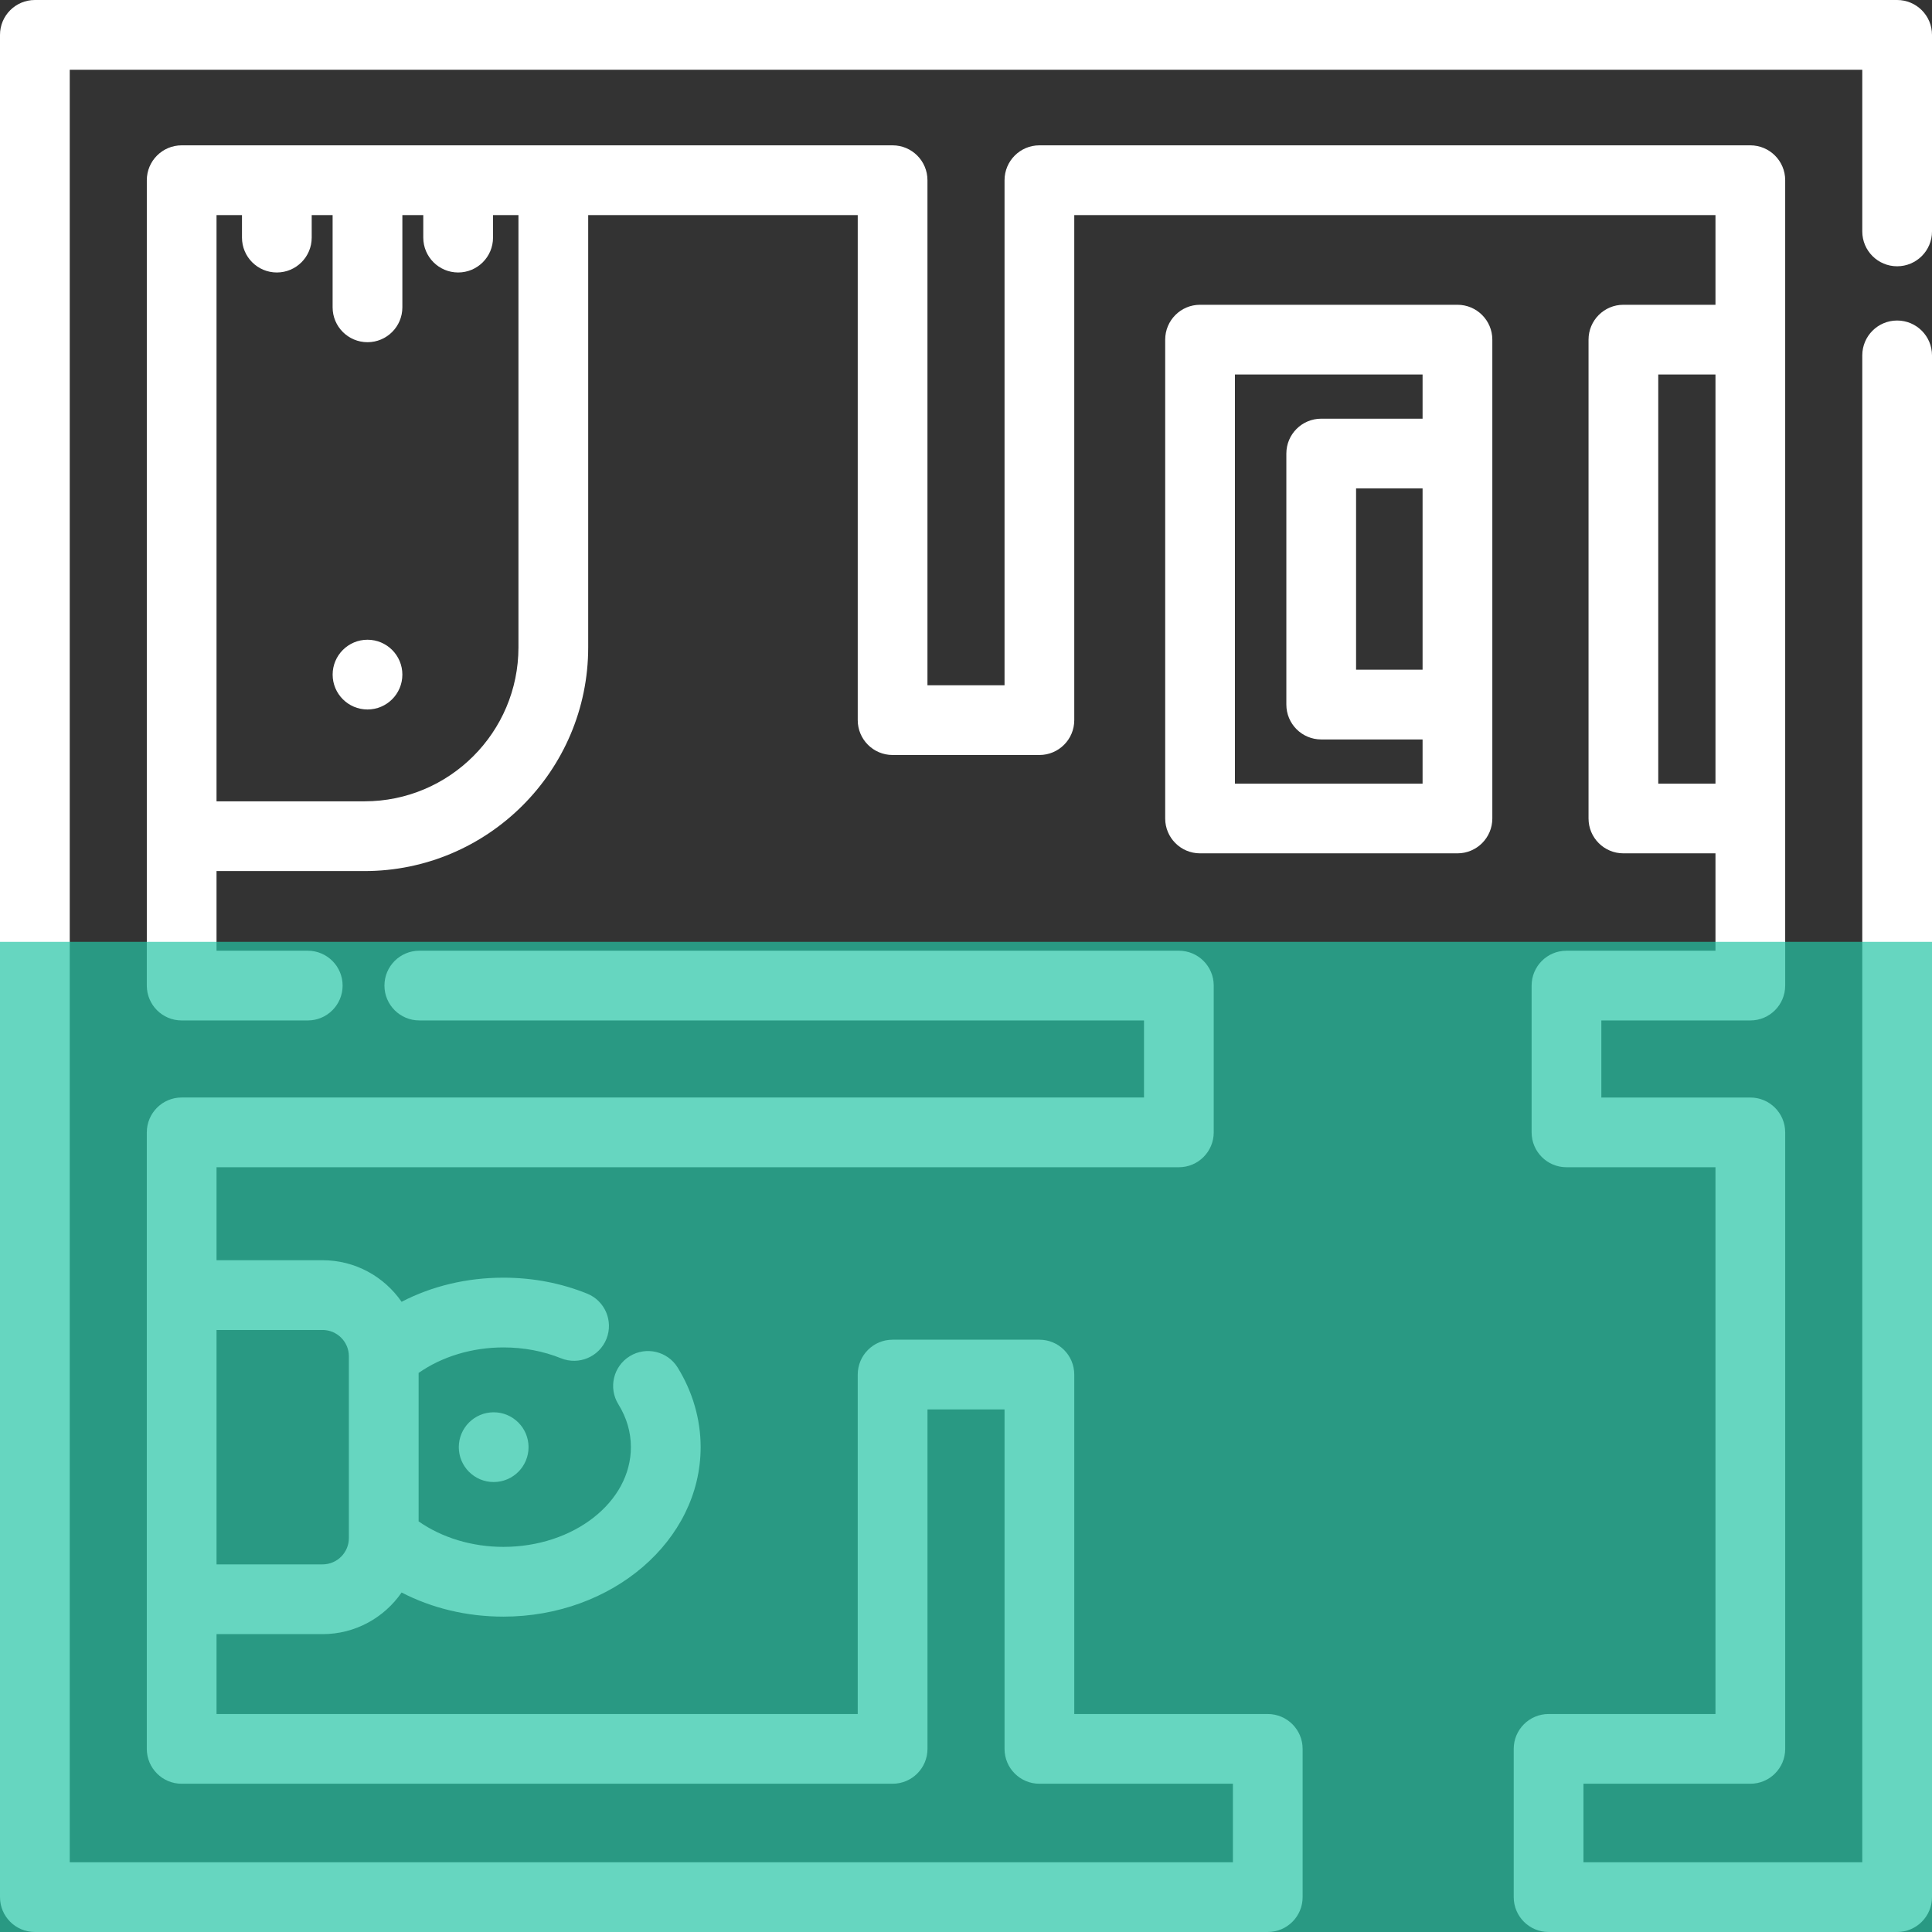
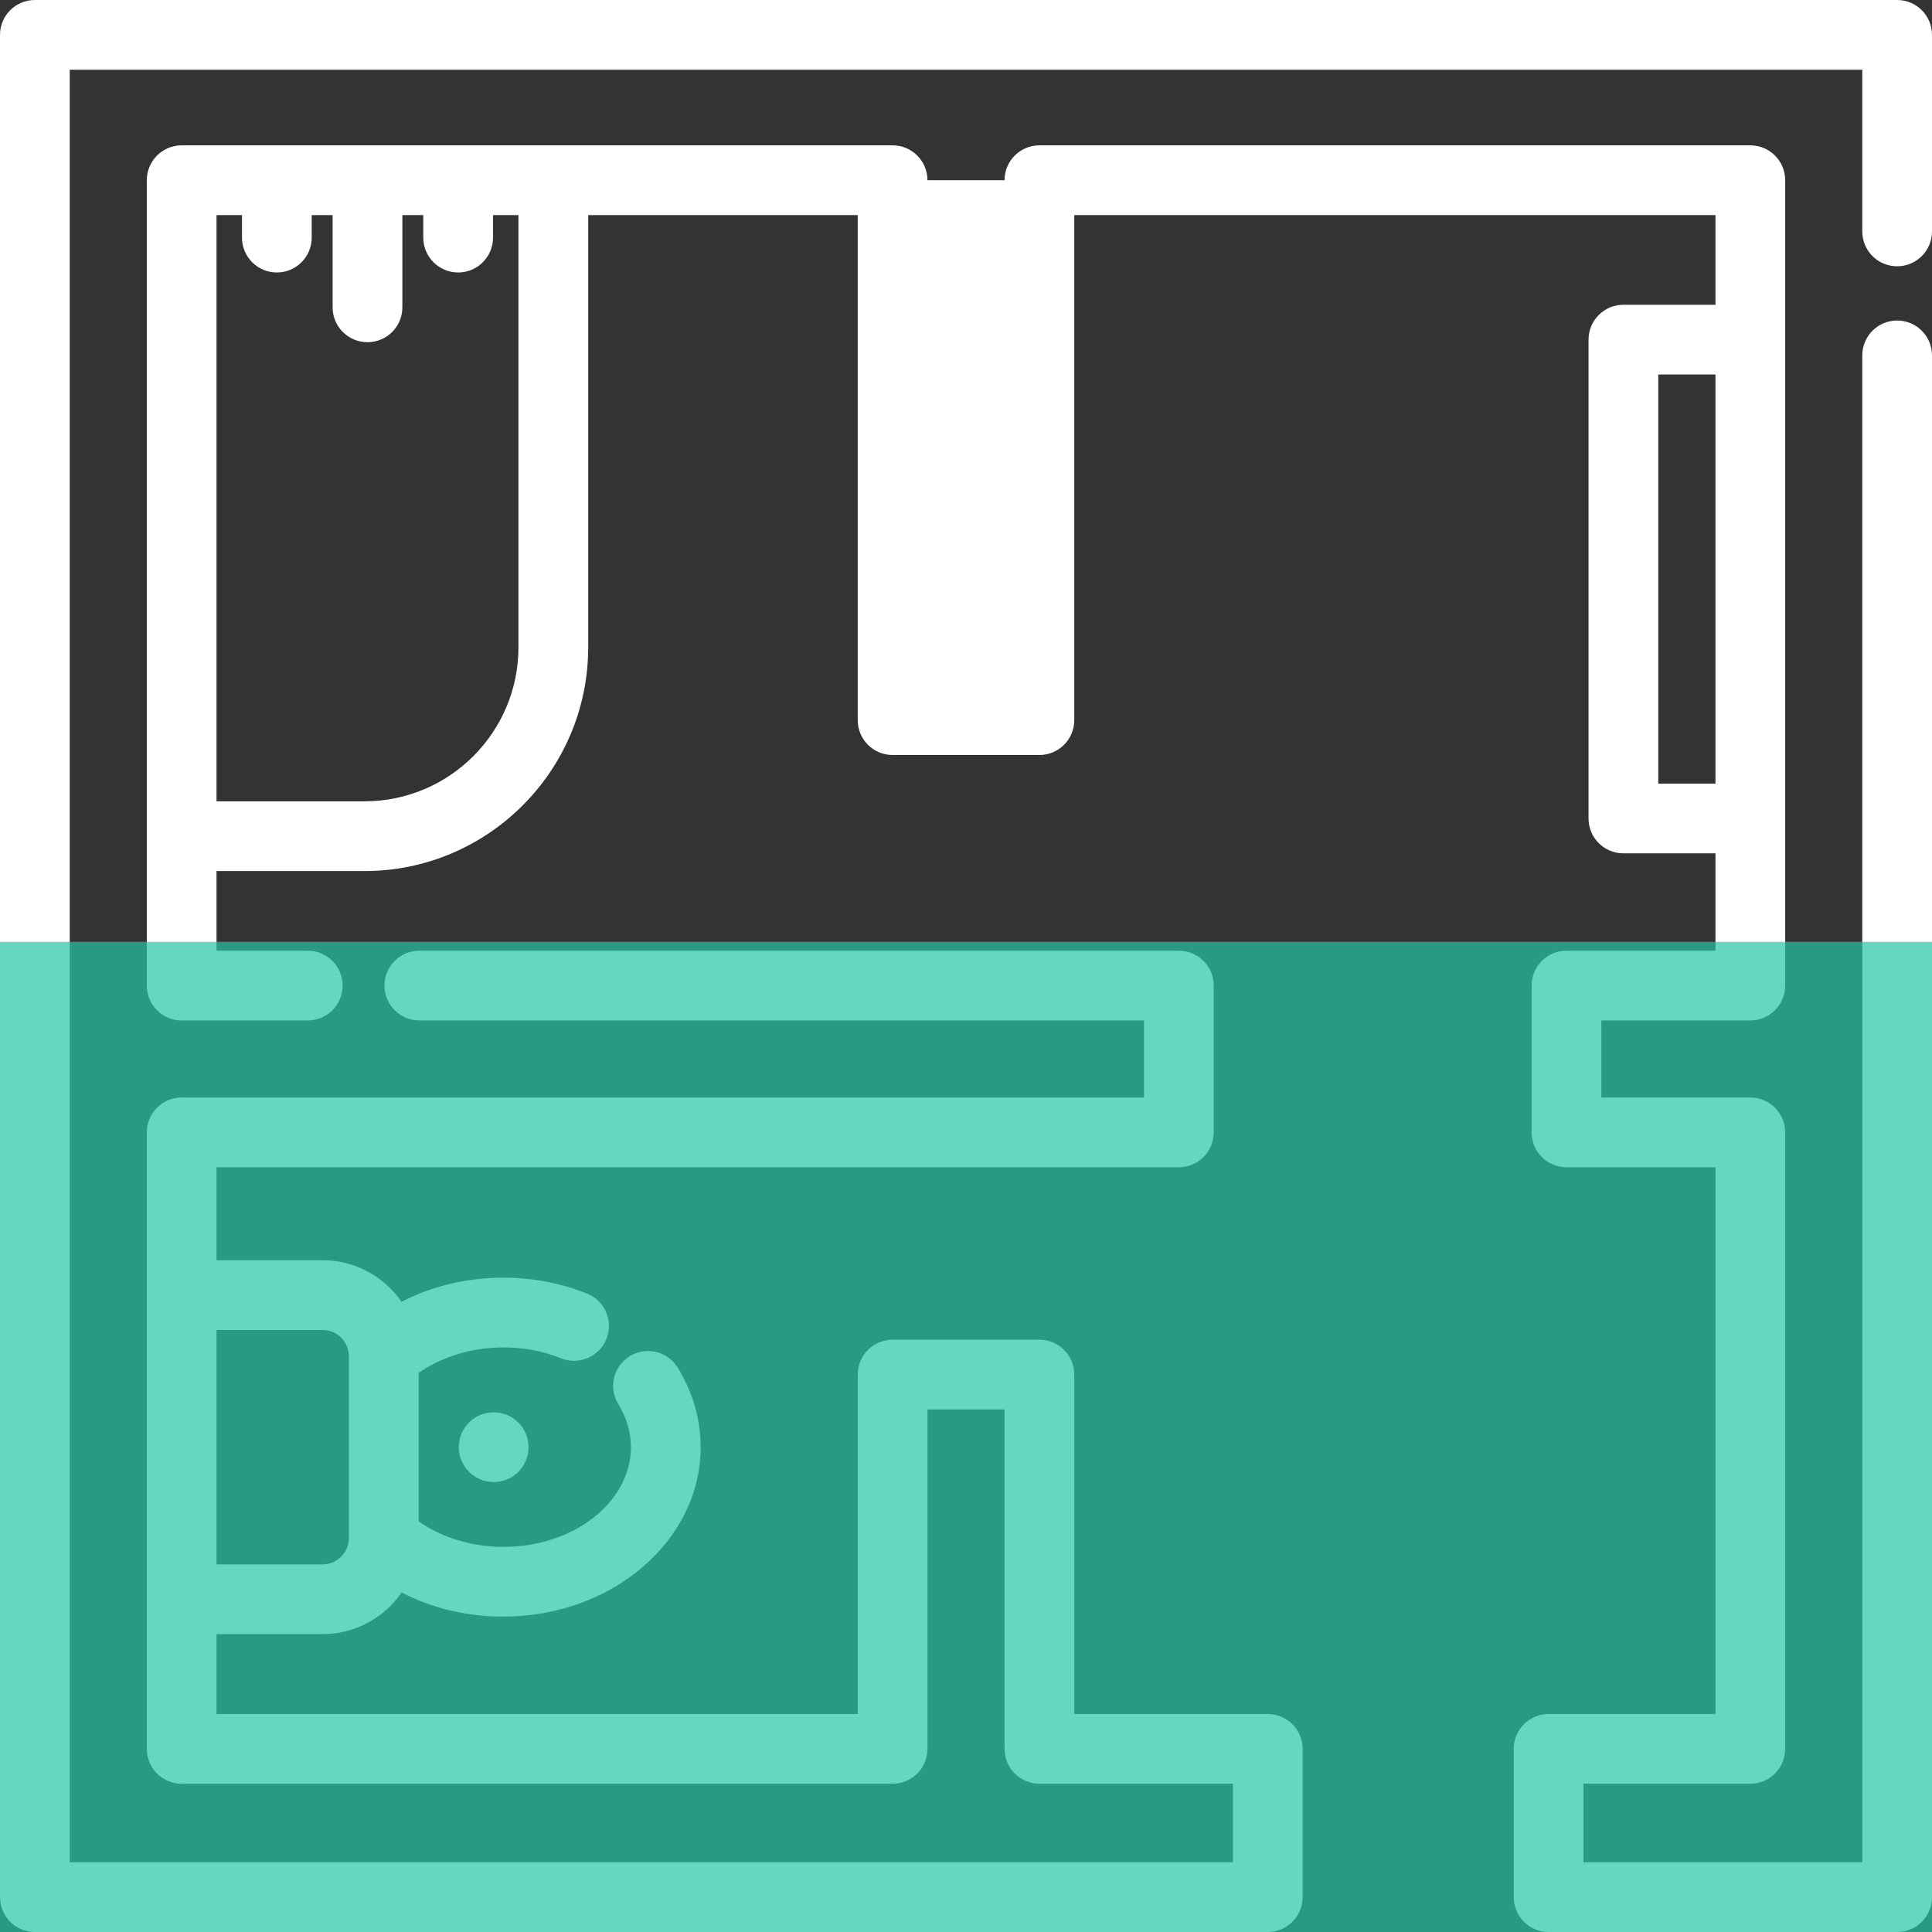
<svg xmlns="http://www.w3.org/2000/svg" width="80" height="80" viewBox="0 0 80 80" fill="none">
  <rect x="0" y="0" width="80" height="80" fill="#333333" stroke="none" />
-   <path d="M78.556 13.272C77.759 13.272 77.113 13.918 77.113 14.716V77.112H65.568V73.861H72.478C73.275 73.861 73.921 73.215 73.921 72.418V46.889C73.921 46.092 73.275 45.446 72.478 45.446H66.308V42.255H72.478C73.275 42.255 73.921 41.608 73.921 40.811V7.462C73.921 6.665 73.275 6.018 72.478 6.018H43.039C42.242 6.018 41.596 6.665 41.596 7.462V28.376H38.404V7.462C38.404 6.665 37.758 6.018 36.961 6.018H7.522C6.725 6.018 6.079 6.665 6.079 7.462V34.625V40.811C6.079 41.608 6.725 42.255 7.522 42.255H12.743C13.54 42.255 14.187 41.608 14.187 40.811C14.187 40.013 13.54 39.367 12.743 39.367H8.966V36.069H15.093C20.2 36.069 24.356 31.914 24.356 26.806V8.906H35.517V29.82C35.517 30.617 36.163 31.263 36.961 31.263H43.039C43.837 31.263 44.483 30.617 44.483 29.82V8.906H71.034V12.62H67.221C66.424 12.62 65.778 13.267 65.778 14.064V33.892C65.778 34.689 66.424 35.335 67.221 35.335H71.034V39.367H64.865C64.067 39.367 63.421 40.013 63.421 40.811V46.889C63.421 47.687 64.067 48.333 64.865 48.333H71.034V70.974H64.124C63.327 70.974 62.68 71.62 62.68 72.417V78.556C62.68 79.353 63.327 80 64.124 80H78.556C79.353 80 80 79.353 80 78.556V14.716C80 13.918 79.354 13.272 78.556 13.272ZM21.468 26.806H21.468C21.468 30.322 18.608 33.181 15.093 33.181H8.966V8.906H10.02V9.839C10.02 10.636 10.666 11.283 11.463 11.283C12.261 11.283 12.907 10.636 12.907 9.839V8.906H13.773V12.727C13.773 13.524 14.42 14.17 15.217 14.17C16.014 14.17 16.661 13.524 16.661 12.727V8.906H17.527V9.839C17.527 10.636 18.174 11.283 18.971 11.283C19.768 11.283 20.415 10.636 20.415 9.839V8.906H21.468V26.806H21.468ZM71.034 32.448H68.665V15.508H71.034V32.448Z" fill="white" />
+   <path d="M78.556 13.272C77.759 13.272 77.113 13.918 77.113 14.716V77.112H65.568V73.861H72.478C73.275 73.861 73.921 73.215 73.921 72.418V46.889C73.921 46.092 73.275 45.446 72.478 45.446H66.308V42.255H72.478C73.275 42.255 73.921 41.608 73.921 40.811V7.462C73.921 6.665 73.275 6.018 72.478 6.018H43.039C42.242 6.018 41.596 6.665 41.596 7.462H38.404V7.462C38.404 6.665 37.758 6.018 36.961 6.018H7.522C6.725 6.018 6.079 6.665 6.079 7.462V34.625V40.811C6.079 41.608 6.725 42.255 7.522 42.255H12.743C13.54 42.255 14.187 41.608 14.187 40.811C14.187 40.013 13.54 39.367 12.743 39.367H8.966V36.069H15.093C20.2 36.069 24.356 31.914 24.356 26.806V8.906H35.517V29.82C35.517 30.617 36.163 31.263 36.961 31.263H43.039C43.837 31.263 44.483 30.617 44.483 29.82V8.906H71.034V12.62H67.221C66.424 12.62 65.778 13.267 65.778 14.064V33.892C65.778 34.689 66.424 35.335 67.221 35.335H71.034V39.367H64.865C64.067 39.367 63.421 40.013 63.421 40.811V46.889C63.421 47.687 64.067 48.333 64.865 48.333H71.034V70.974H64.124C63.327 70.974 62.68 71.62 62.68 72.417V78.556C62.68 79.353 63.327 80 64.124 80H78.556C79.353 80 80 79.353 80 78.556V14.716C80 13.918 79.354 13.272 78.556 13.272ZM21.468 26.806H21.468C21.468 30.322 18.608 33.181 15.093 33.181H8.966V8.906H10.02V9.839C10.02 10.636 10.666 11.283 11.463 11.283C12.261 11.283 12.907 10.636 12.907 9.839V8.906H13.773V12.727C13.773 13.524 14.42 14.17 15.217 14.17C16.014 14.17 16.661 13.524 16.661 12.727V8.906H17.527V9.839C17.527 10.636 18.174 11.283 18.971 11.283C19.768 11.283 20.415 10.636 20.415 9.839V8.906H21.468V26.806H21.468ZM71.034 32.448H68.665V15.508H71.034V32.448Z" fill="white" />
  <path d="M78.556 0H1.444C0.646 0 0 0.646 0 1.444V78.556C0 79.354 0.646 80 1.444 80H52.495C53.293 80 53.939 79.354 53.939 78.556V72.418C53.939 71.62 53.293 70.974 52.495 70.974H44.483V56.918C44.483 56.121 43.837 55.474 43.039 55.474H36.961C36.163 55.474 35.517 56.121 35.517 56.918V70.974H8.966V67.666H13.356C14.713 67.666 15.912 66.982 16.63 65.942C17.886 66.592 19.329 66.941 20.844 66.941C25.348 66.941 29.012 63.793 29.012 59.923C29.012 58.775 28.683 57.635 28.061 56.628C27.642 55.95 26.752 55.74 26.074 56.159C25.395 56.578 25.185 57.468 25.604 58.146C25.949 58.704 26.124 59.302 26.124 59.923C26.124 62.2 23.755 64.053 20.844 64.053C19.545 64.053 18.299 63.673 17.334 62.997V56.85C18.299 56.174 19.545 55.794 20.844 55.794C21.685 55.794 22.489 55.945 23.233 56.244C23.973 56.541 24.814 56.182 25.111 55.442C25.408 54.702 25.049 53.861 24.309 53.565C23.221 53.127 22.055 52.906 20.844 52.906C19.328 52.906 17.885 53.254 16.629 53.905C15.911 52.866 14.712 52.183 13.356 52.183H8.966V48.333H48.814C49.612 48.333 50.258 47.686 50.258 46.889V40.81C50.258 40.013 49.612 39.367 48.814 39.367H17.363C16.566 39.367 15.919 40.013 15.919 40.81C15.919 41.608 16.566 42.254 17.363 42.254H47.371V45.445H7.522C6.725 45.445 6.079 46.092 6.079 46.889V72.417C6.079 73.215 6.725 73.861 7.522 73.861H36.961C37.758 73.861 38.405 73.215 38.405 72.417V58.361H41.596V72.417C41.596 73.215 42.242 73.861 43.039 73.861H51.052V77.112H2.888V2.888H77.113V9.583C77.113 10.38 77.759 11.026 78.556 11.026C79.354 11.026 80 10.38 80 9.583V1.444C80 0.646 79.354 0 78.556 0ZM8.966 55.071H13.356V55.071C13.957 55.071 14.446 55.56 14.446 56.161V63.688C14.446 64.289 13.957 64.778 13.356 64.778H8.966V55.071Z" fill="white" />
-   <path d="M60.35 12.62H49.691C48.894 12.62 48.248 13.267 48.248 14.064V33.892C48.248 34.689 48.894 35.335 49.691 35.335H60.35C61.147 35.335 61.794 34.689 61.794 33.892V29.175V18.78V14.064C61.794 13.267 61.147 12.62 60.35 12.62ZM58.906 27.732H56.152V20.224H58.906V27.732ZM58.906 17.337H54.709C53.911 17.337 53.265 17.983 53.265 18.78V29.175C53.265 29.973 53.911 30.619 54.709 30.619H58.906V32.448H51.135V15.508H58.906V17.337Z" fill="white" />
  <path d="M20.442 61.368C21.239 61.368 21.886 60.721 21.886 59.924C21.886 59.127 21.239 58.48 20.442 58.48C19.644 58.48 18.998 59.127 18.998 59.924C18.998 60.721 19.644 61.368 20.442 61.368Z" fill="white" />
-   <path d="M15.217 29.378C16.015 29.378 16.661 28.731 16.661 27.934C16.661 27.137 16.015 26.49 15.217 26.49C14.42 26.49 13.774 27.137 13.774 27.934C13.774 28.731 14.42 29.378 15.217 29.378Z" fill="white" />
  <rect opacity="0.7" y="80" width="41" height="80" transform="rotate(-90 0 80)" fill="#25C5A6" />
</svg>